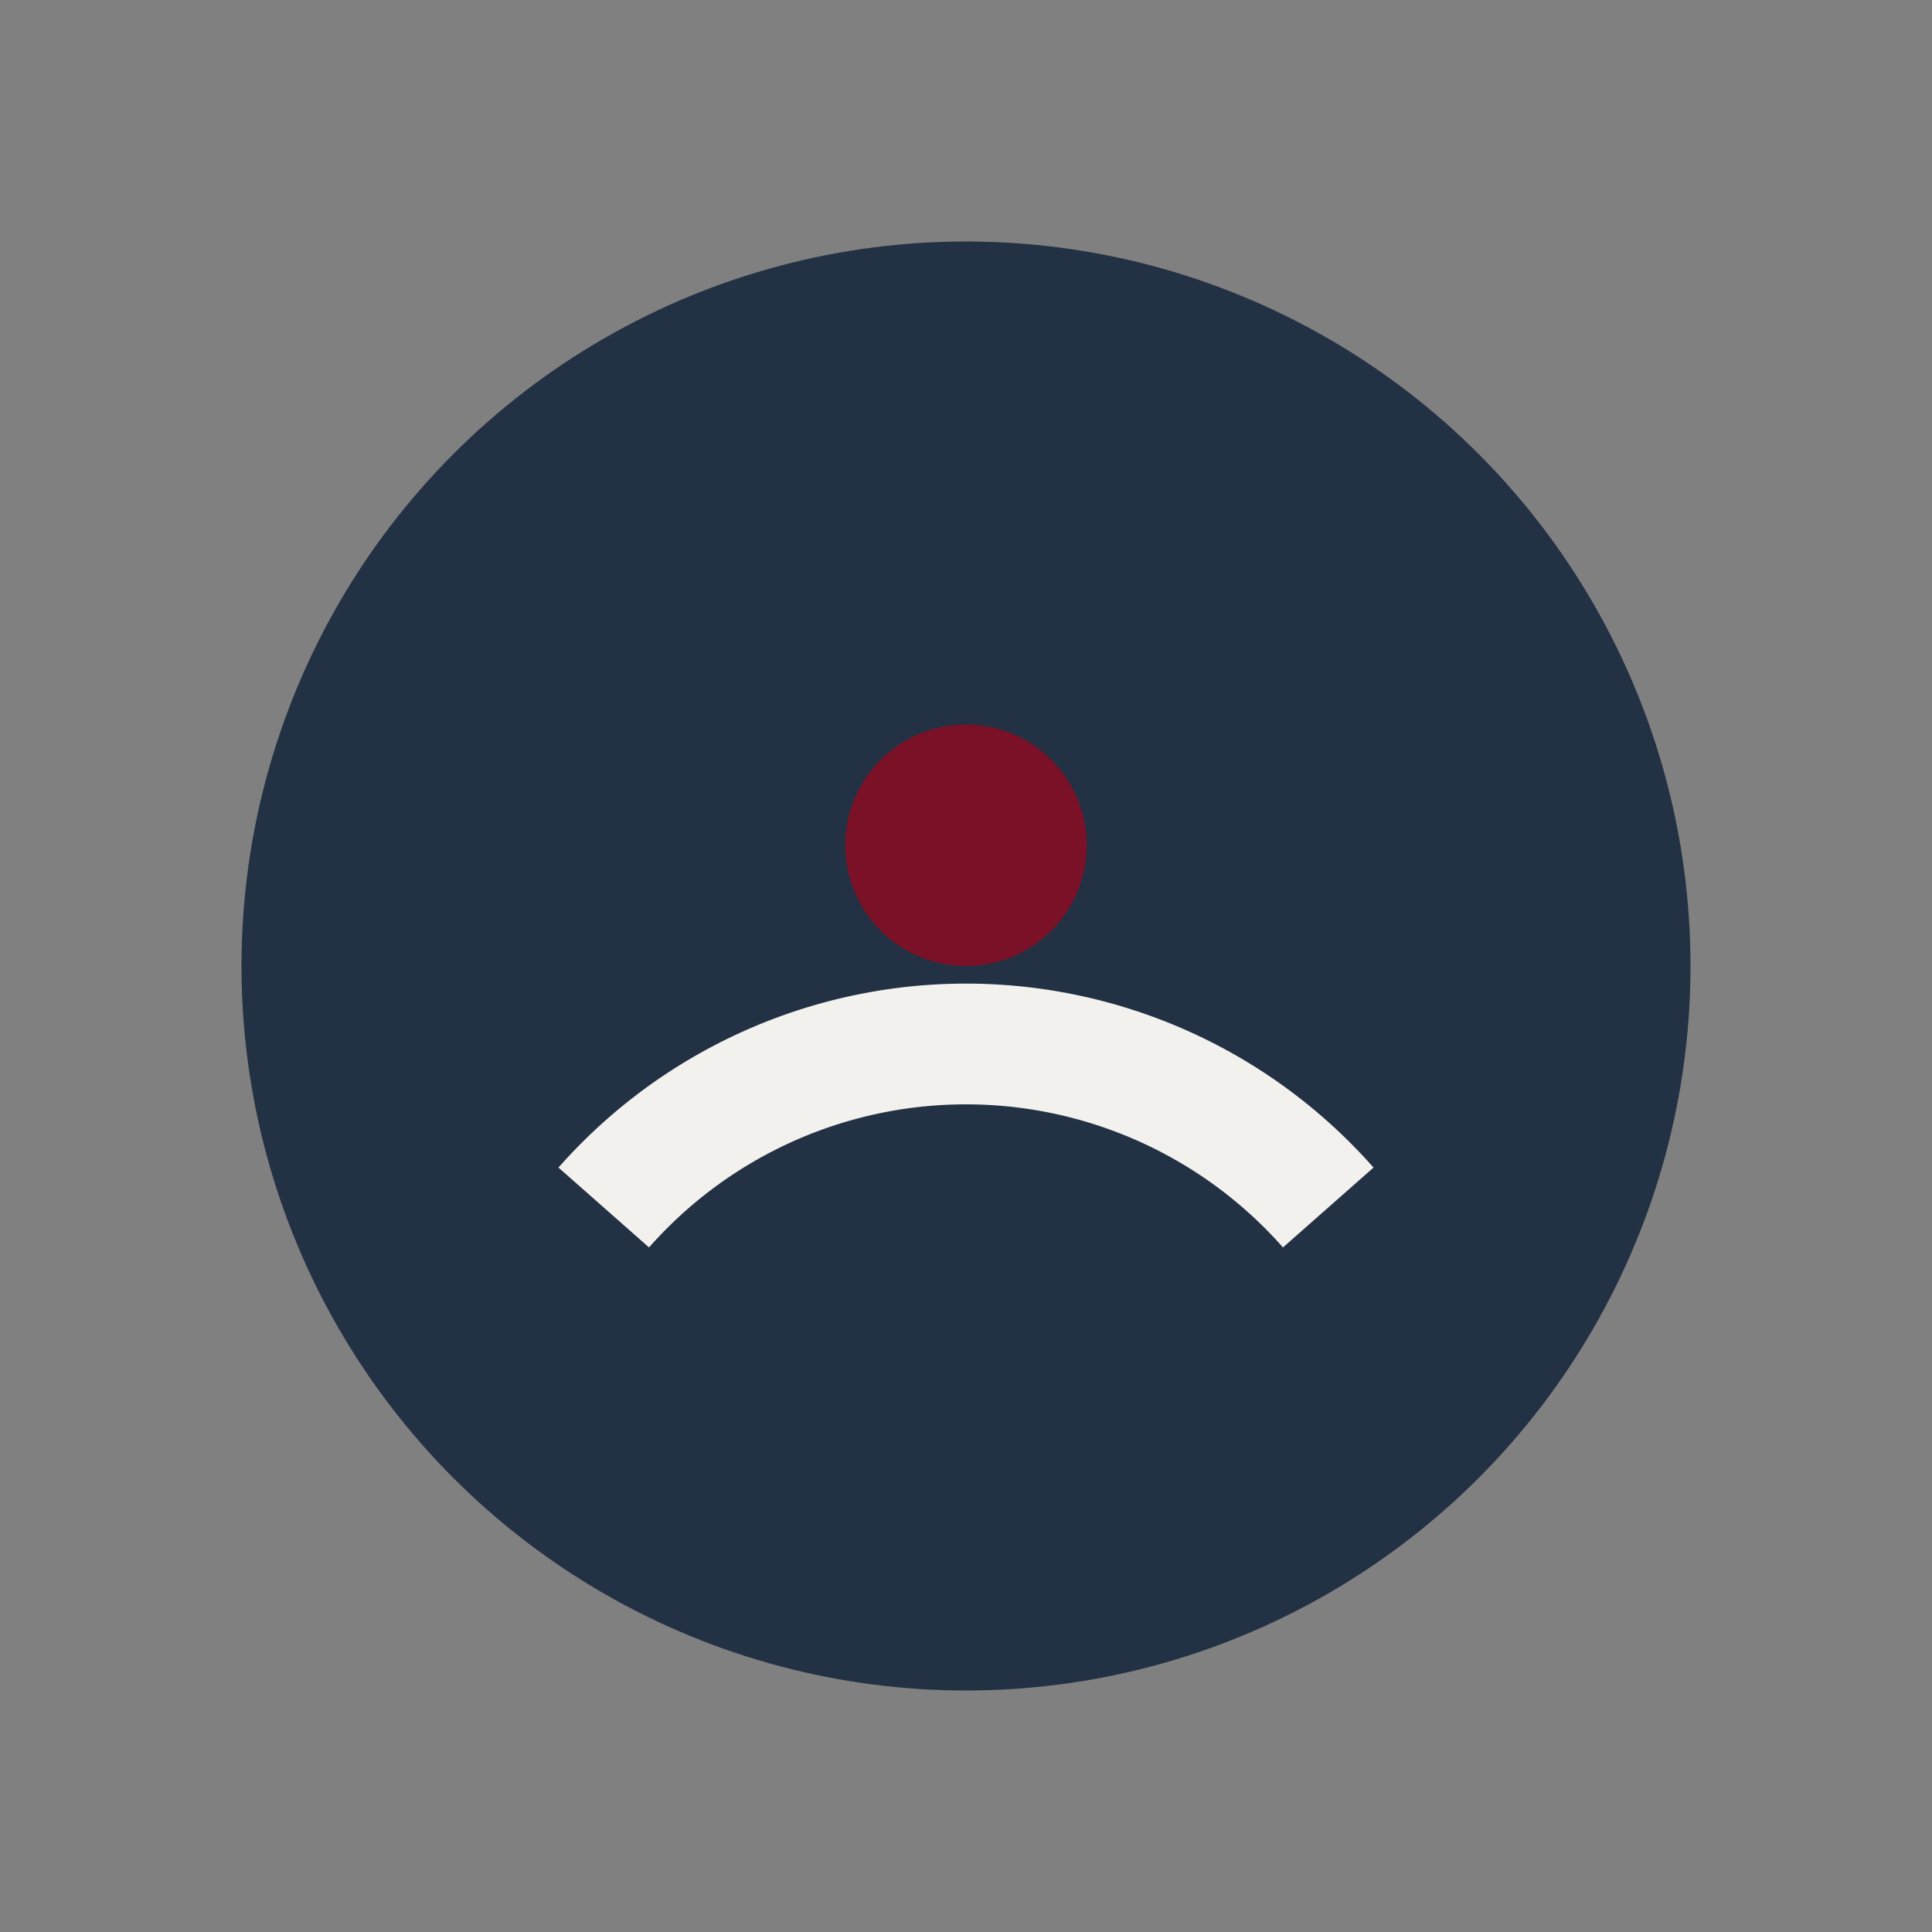
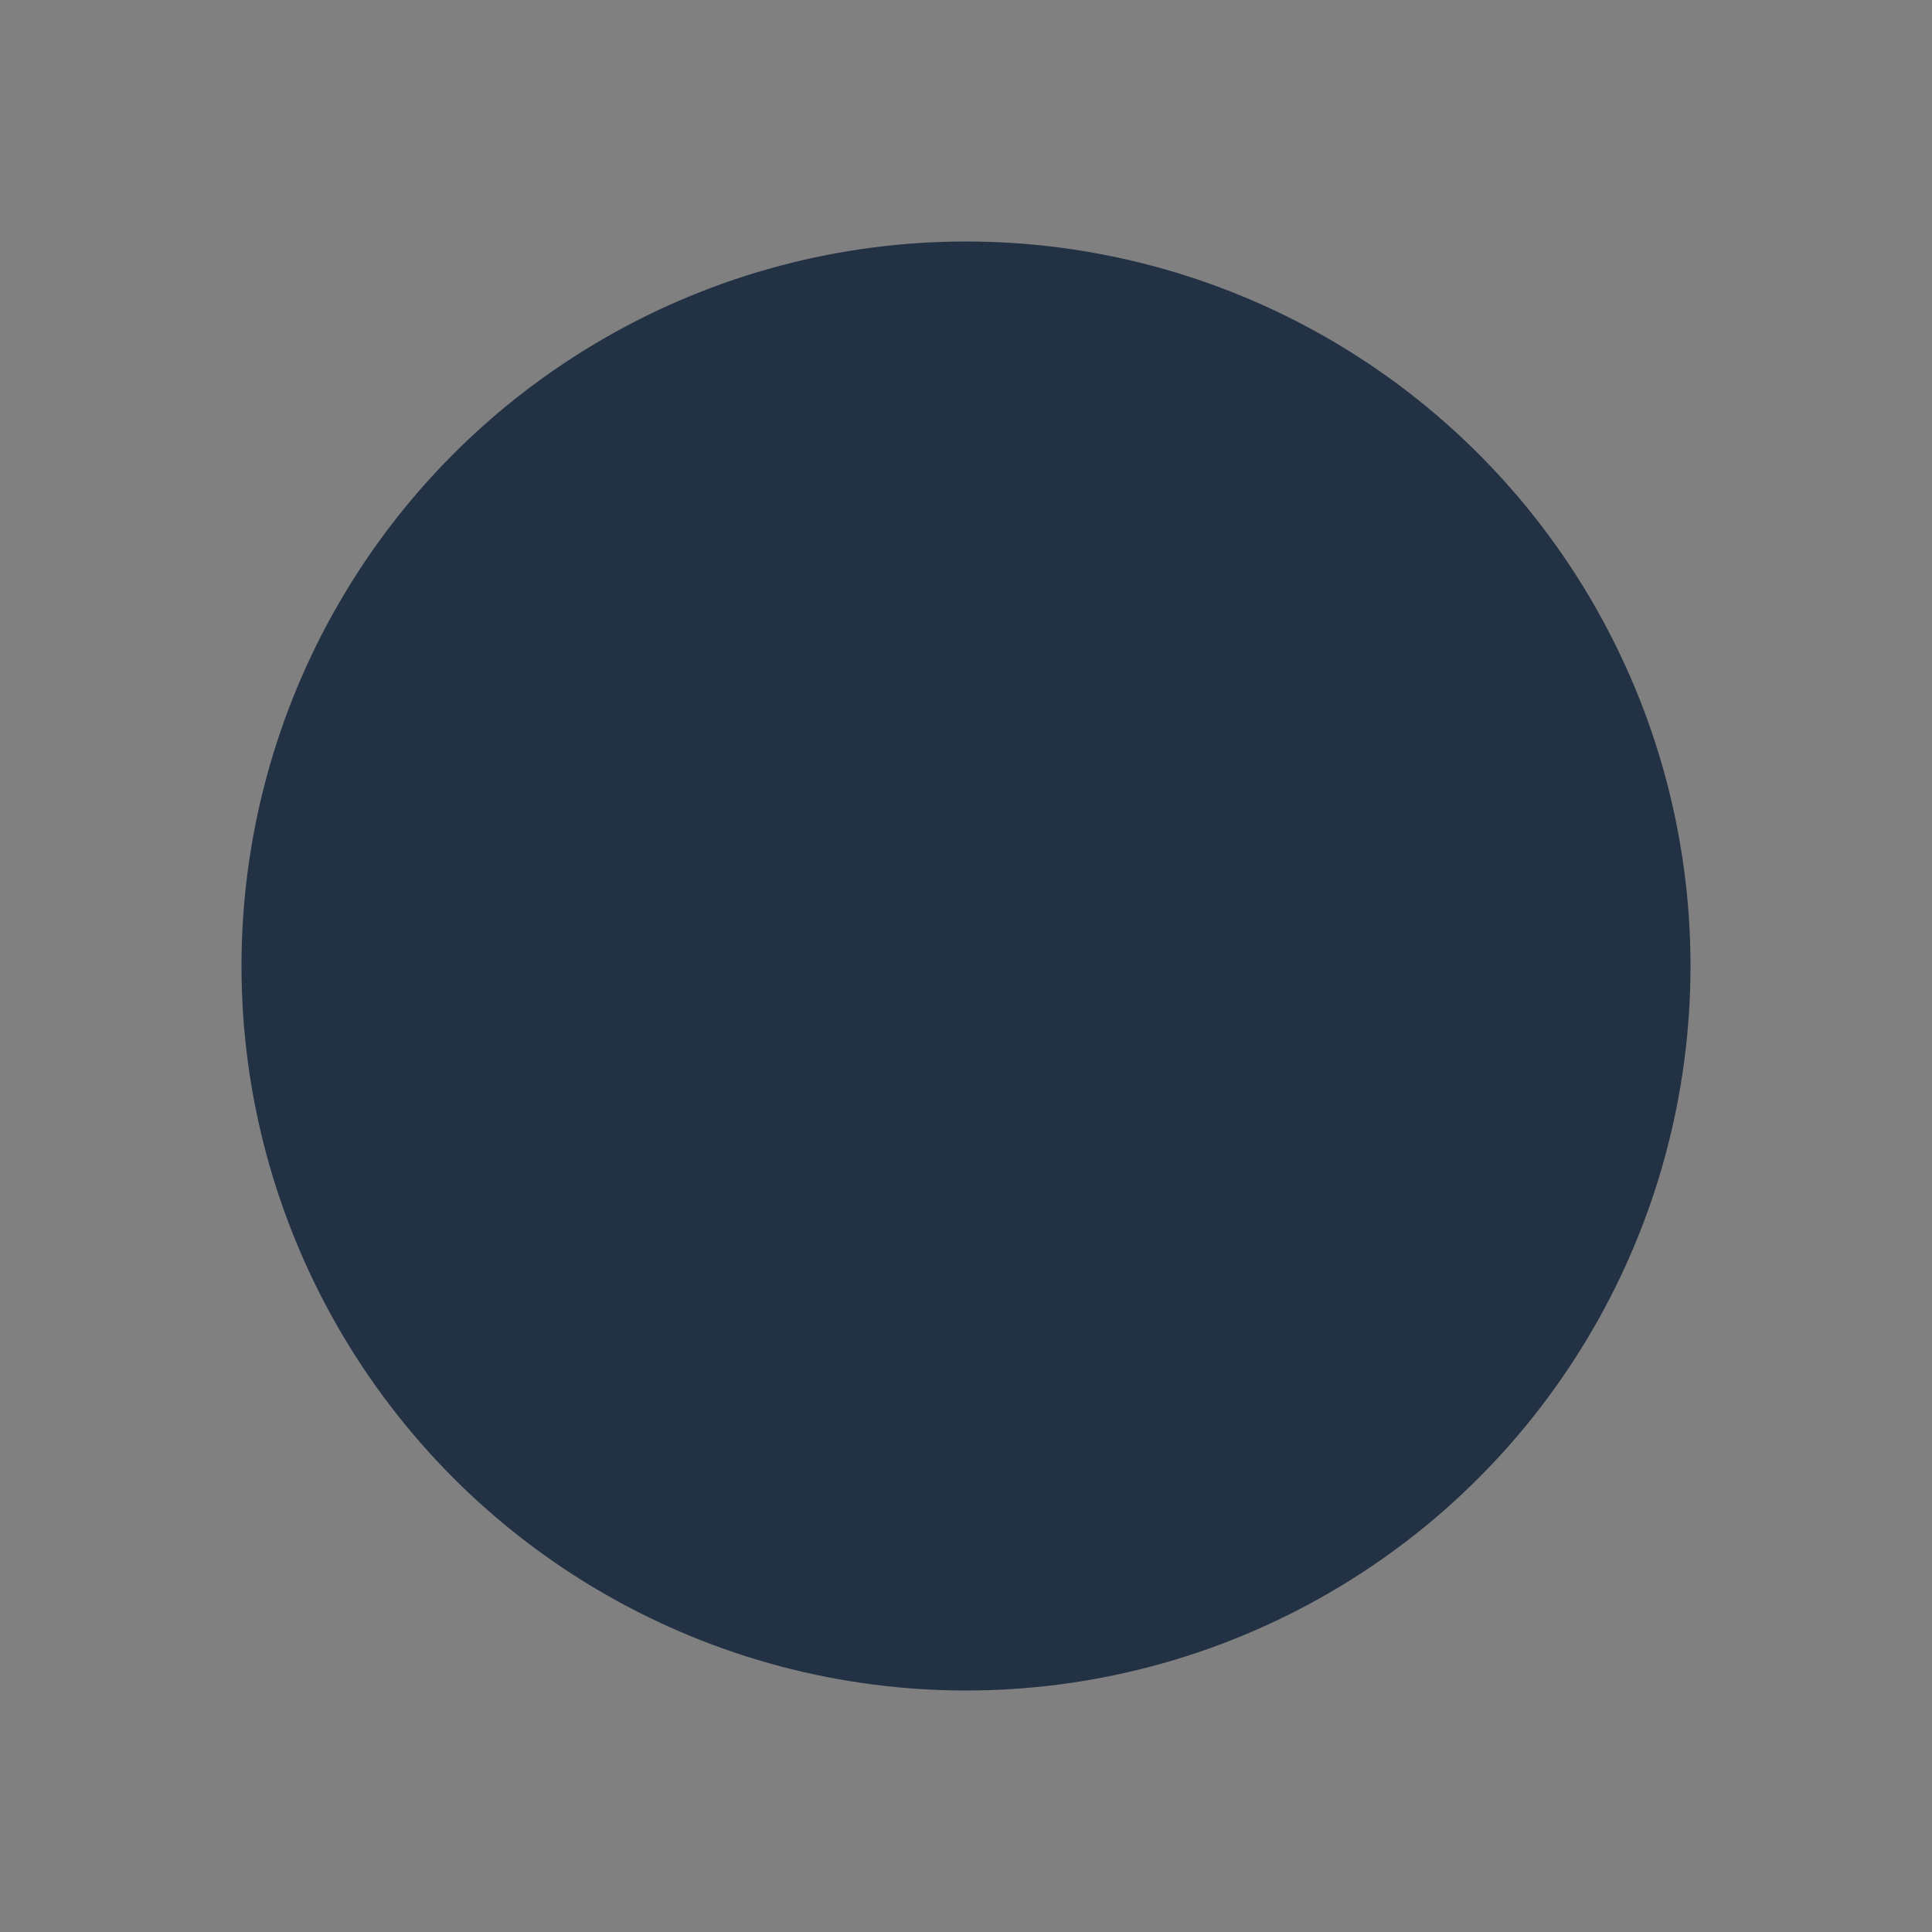
<svg xmlns="http://www.w3.org/2000/svg" width="32" height="32" viewBox="0 0 32 32">
  <rect x="0" y="0" width="32" height="32" fill="#808080" stroke="none" />
  <circle cx="16" cy="16" r="12" fill="#223144" />
-   <path d="M10 20a8 8 0 0 1 12 0" stroke="#F3F1ED" stroke-width="2" fill="none" />
-   <circle cx="16" cy="14" r="2" fill="#7A1126" />
</svg>